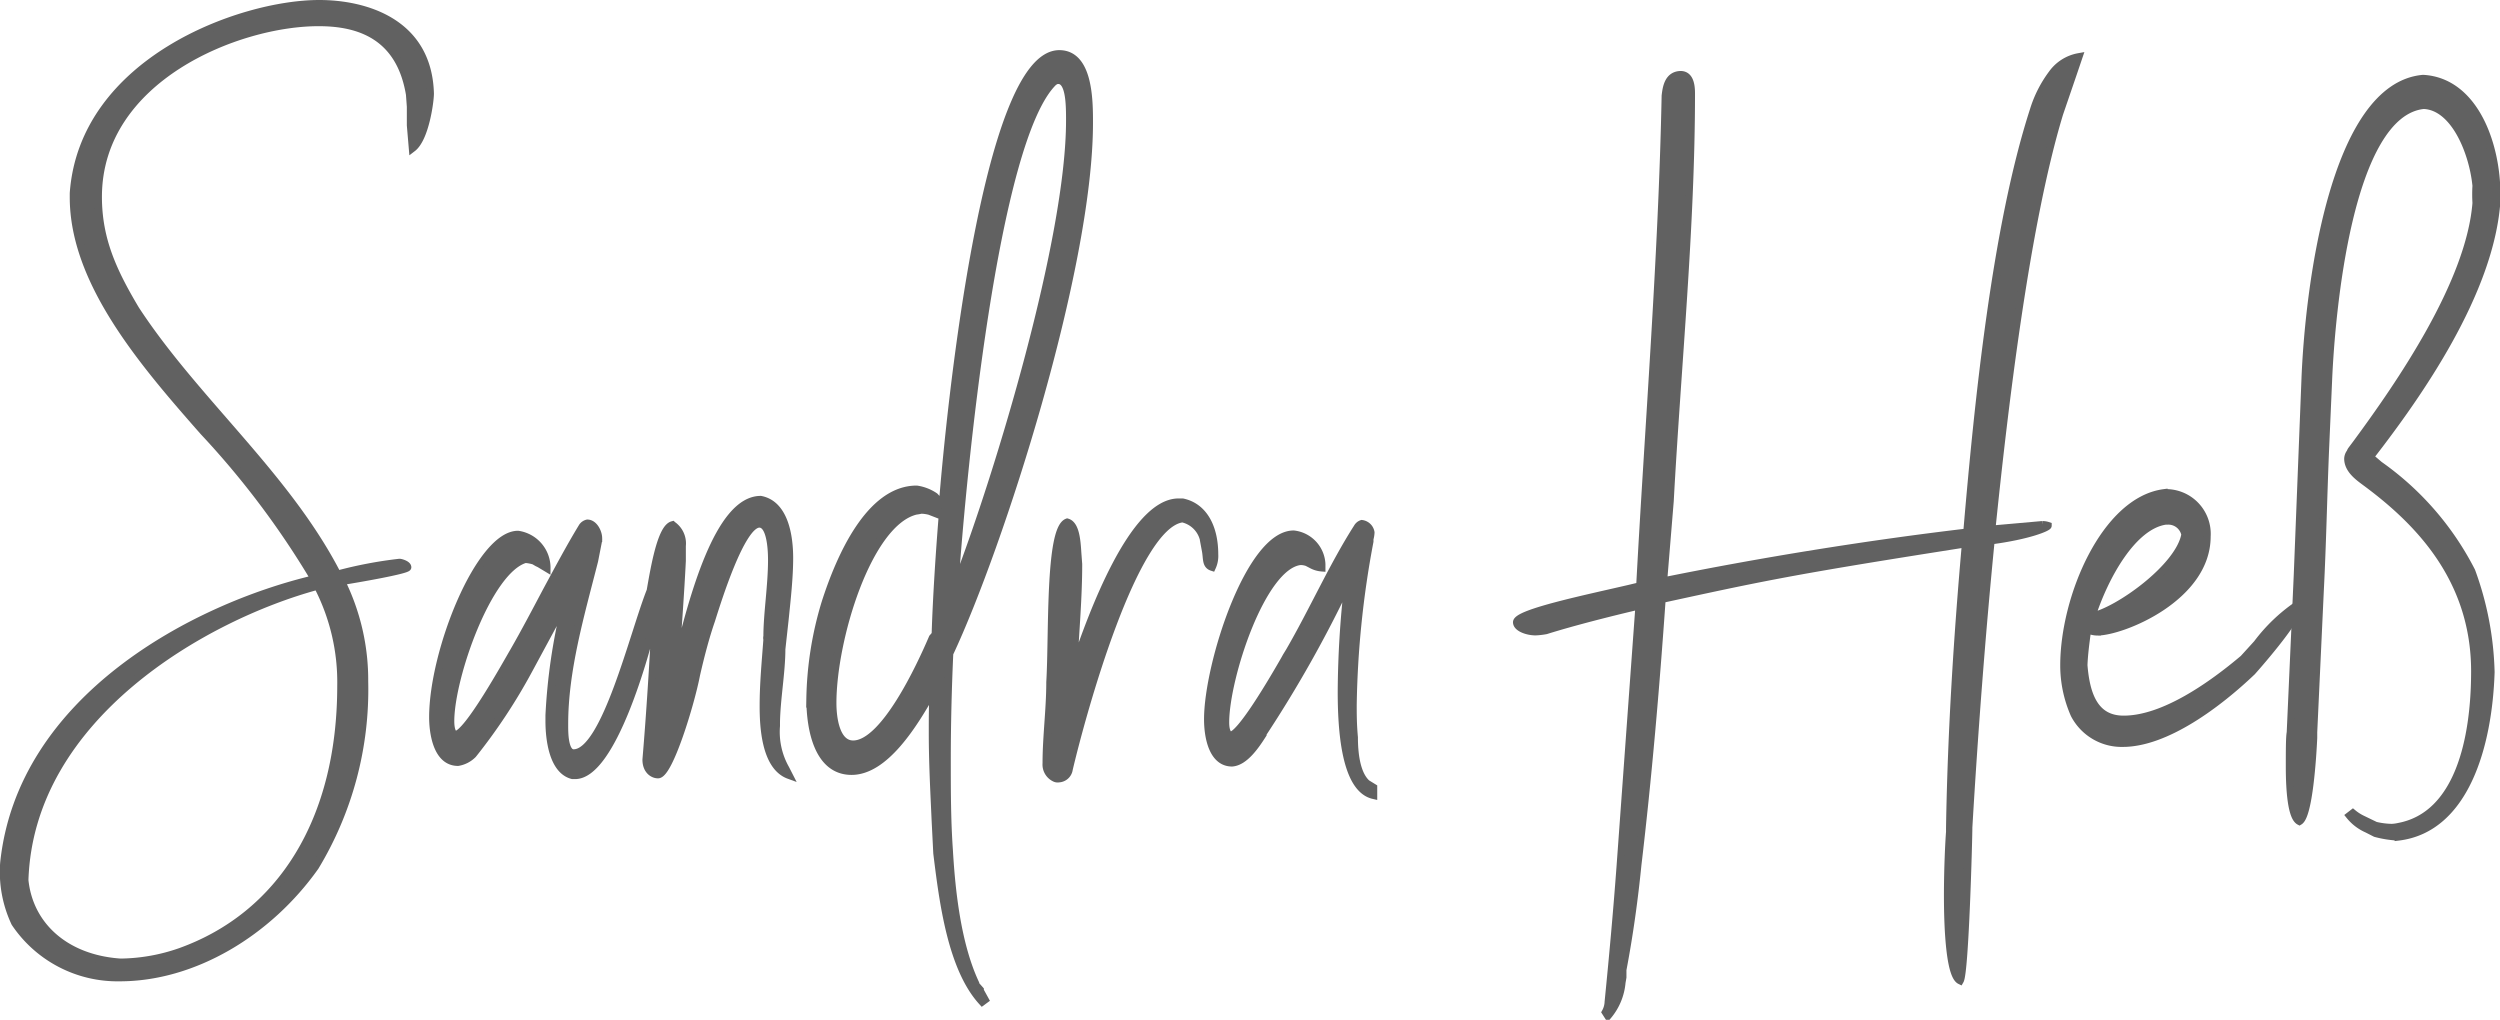
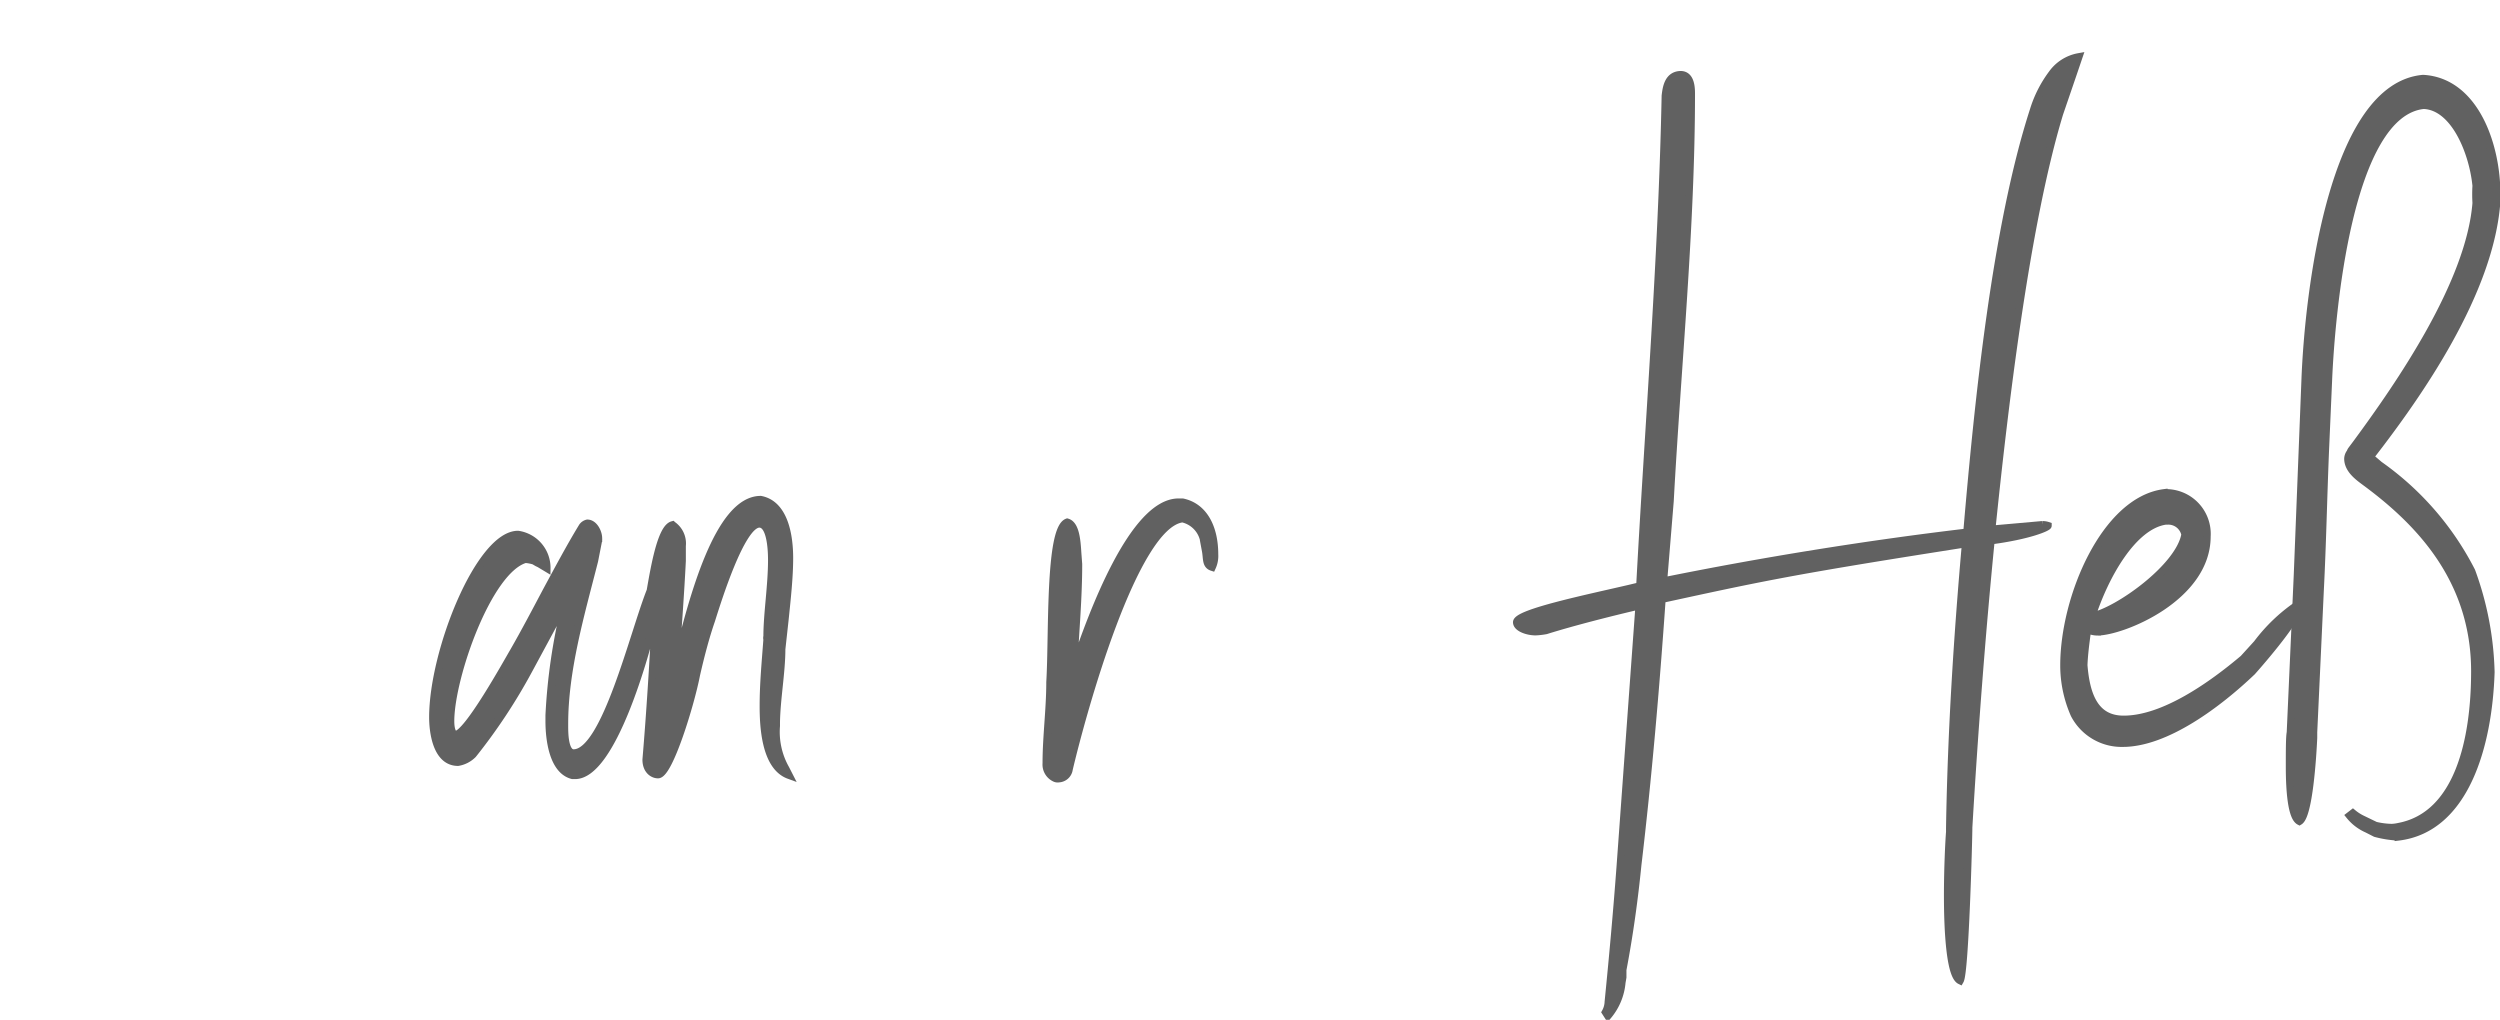
<svg xmlns="http://www.w3.org/2000/svg" viewBox="0 0 167.02 68.13">
  <defs>
    <style>.cls-1{fill:#616161;stroke:#616161;stroke-miterlimit:10;stroke-width:0.5px;}</style>
  </defs>
  <title>sandraHeß</title>
  <g id="Ebene_2" data-name="Ebene 2">
    <g id="Ebene_1-2" data-name="Ebene 1">
-       <path class="cls-1" d="M6.56,13.15c0,2.86,1,5,2.5,7.52v0c4,6.12,10.08,11.09,13.48,17.7a28.31,28.31,0,0,1,4.15-.79c.1,0,.54.13.54.32s-3.34.77-4.42.94a14.89,14.89,0,0,1,1.54,6.7A22.86,22.86,0,0,1,21.06,57.9C17.93,62.32,12.93,65.31,8,65.31a8.25,8.25,0,0,1-7-3.65,8,8,0,0,1-.74-4C1.4,46.67,13,40.57,21,38.68a57.33,57.33,0,0,0-7.41-9.85c-4.07-4.62-8.68-10-8.68-15.65,0-.06,0-.11,0-.17V12.9C5.55,4.09,16.06.25,21.33.25c3,0,7.28,1.18,7.41,6,0,.53-.33,3-1.18,3.65l-.13-1.53c0-.41,0-.88,0-1.24l-.06-.82c-.65-3.93-3.4-4.81-6.06-4.81C15.92,1.48,6.56,5.22,6.56,13.15Zm14.66,26C13.62,41.21,2,47.88,1.65,58.8c.3,3,2.69,5.24,6.4,5.49a12.44,12.44,0,0,0,4-.71c6.78-2.44,10.73-8.84,10.73-17.76a13.91,13.91,0,0,0-1.54-6.62h0Z" />
      <path class="cls-1" d="M34.32,43.51c.74-1.29,1.46-2.66,2.17-4h0c.8-1.48,1.57-2.93,2.39-4.28h0a.56.56,0,0,1,.36-.27c.44,0,.74.6.74,1a.86.86,0,0,1,0,.13l-.27,1.38c-.93,3.65-2,7.3-2,10.89v.14c0,.44,0,1.81.61,1.81,2.11,0,4-8,5.13-10.84l0,0c.28-1.6.72-4.2,1.48-4.4a1.5,1.5,0,0,1,.64,1.4v1c-.11,2.23-.28,4.42-.42,6.62l.11,0C46.26,40,48,33.38,50.82,33.38c1.56.3,1.92,2.34,1.92,3.9,0,1.29-.16,2.72-.3,4.09l-.22,2c0,1.51-.33,3.29-.36,4.86v.27a5,5,0,0,0,.63,2.86l.22.43C51.09,51.2,51,48.43,51,47.16c0-1.51.14-2.93.25-4.44a.36.36,0,0,1,0-.2c0-1.51.31-3.4.31-5.1,0-.77-.09-2.42-.83-2.42-1.21,0-2.8,5.16-3.21,6.45-.38,1.1-.71,2.36-1,3.63-.36,1.89-1.81,6.67-2.56,6.67-.33,0-.79-.28-.79-1,.27-3.21.46-6.34.63-9.52a.08.08,0,0,1-.08,0c-.58,2.55-2.83,10.57-5.3,10.57h-.17c-1.31-.33-1.56-2.39-1.56-3.63v-.38a38.73,38.73,0,0,1,1.07-7.33s0,0-.08-.06l-2.36,4.37A37.78,37.78,0,0,1,31.6,50.4a1.84,1.84,0,0,1-1,.52c-1.43,0-1.68-2-1.68-3,0-4.42,3.13-12.21,5.69-12.21a2.25,2.25,0,0,1,1.92,2.25l-.5-.3-.13-.06-.22-.13v0a2.78,2.78,0,0,0-.58-.11c-2.5.72-5,7.91-5,10.82,0,.63.17.9.33.9C31.22,49.08,33.88,44.25,34.32,43.51Z" />
-       <path class="cls-1" d="M65.48,66.13l0,.06.33.6-.19.14C63.56,64.68,63,60.26,62.6,57l-.11-2.19C62.41,53,62.3,51,62.3,49c0-1.15,0-1.7.05-2.91-1.31,2.36-3.24,5.43-5.46,5.43s-2.77-2.74-2.77-4.85a23.29,23.29,0,0,1,1-6.35c1-3.15,3-7.63,6.12-7.63a2.9,2.9,0,0,1,1.21.47l.52.55c.47-6,2.88-30.11,7.8-30.11,2,0,2,3.15,2,4.61,0,9.77-6,28.35-9.33,35.44v-.06c-.11,2.39-.17,4.81-.17,7.19,0,2,0,4,.14,6,.16,2.8.55,6.34,1.76,8.92l0,.08Zm-4.28-32c-3.21.76-5.57,8.56-5.57,12.84,0,1,.22,2.75,1.37,2.75,2.06,0,4.47-5.16,5.3-7.11l.19-.22c.08-2.53.27-5.41.47-7.91l-.85-.33h0a2.44,2.44,0,0,0-.57-.08,2.93,2.93,0,0,1-.33.06ZM64,38.76C66.72,31.65,71.47,16,71.47,8.05c0-1,0-2.69-.77-2.69h-.11l-.19.11v0c-4,3.84-6.13,26.62-6.59,33.27Z" />
      <path class="cls-1" d="M70.51,52v0a1,1,0,0,1-.61-1c0-1.78.25-3.62.25-5.43.19-3.13-.08-10.22,1.15-10.68.55.16.64,1.18.69,2l.06.8c0,2.22-.2,4.42-.31,6.62l.11,0c1.05-3.1,3.82-10.76,6.89-10.76H79c1.43.3,2.14,1.7,2.14,3.49a1.79,1.79,0,0,1-.16.85c-.44-.14-.33-.58-.44-1.13l-.08-.43A1.88,1.88,0,0,0,79,34.65c-3.24.38-6.7,13-7.58,16.74a.73.73,0,0,1-.68.63A.44.44,0,0,1,70.51,52Z" />
-       <path class="cls-1" d="M91.51,36v.17a63.39,63.39,0,0,0-1.12,10.92c0,.63,0,1.29.08,2.17,0,1,.13,2.44.85,3.08l.44.27,0,.52c-1.92-.44-2.14-4.44-2.14-6.92A65.93,65.93,0,0,1,90.06,39H90s0,0,0,0a82.38,82.38,0,0,1-5.63,10l0,.06v0c-.47.74-1.21,1.84-2.06,1.9-1.26,0-1.62-1.62-1.62-2.91,0-3.65,2.78-12.36,5.74-12.36a2.11,2.11,0,0,1,1.87,2v.24a1.68,1.68,0,0,1-.69-.21l-.27-.14a1.29,1.29,0,0,0-.47-.08c-2.58.3-5,7.82-5,10.76,0,.85.33.87.33.87.65,0,2.71-3.48,3.62-5.07l.11-.2v0l.22-.36c1.56-2.69,2.91-5.73,4.53-8.26v0a.54.54,0,0,1,.3-.25.7.7,0,0,1,.6.58A1.76,1.76,0,0,1,91.51,36Z" />
      <path class="cls-1" d="M131.32,36.32l-2.09.33c-9.74,1.54-11.86,2-18.2,3.38-.41,5.9-.93,11.94-1.62,17.76v0c-.22,2.22-.55,4.64-1,7,0,.14,0,.36,0,.5l-.06.35a4,4,0,0,1-.93,2.23l-.16-.25a1.52,1.52,0,0,0,.19-.69c.3-3,.58-6.09.8-9.08l1.26-17.38c-2,.47-4.37,1.07-6.23,1.65a4.88,4.88,0,0,1-.69.08c-.55,0-1.26-.25-1.26-.63,0-.63,4.83-1.62,7.52-2.25l.71-.17c.55-10.37,1.49-22,1.7-32.75.06-.52.17-1.31.91-1.4s.82.72.82,1.24c0,8.92-.93,18.2-1.42,27.23l-.44,5.35c6.61-1.34,13.61-2.47,20.28-3.26.74-8.68,1.92-20.37,4.45-28.2a8,8,0,0,1,1.24-2.44,2.8,2.8,0,0,1,1.78-1.12l-.38,1.12-.91,2.66c-2.28,7.5-3.73,20-4.53,27.78l3.38-.3a1.19,1.19,0,0,1,.38.06c0,.11-1.23.66-3.81,1-.61,6.14-1.13,13-1.49,19.16,0,.74-.24,9.66-.57,10.23-.66-.32-.83-3.21-.83-5.68,0-1.86.09-3.62.14-4.25v-.25C130.36,49,130.77,42.55,131.32,36.32Z" />
      <path class="cls-1" d="M149.88,44l.91-1a11.45,11.45,0,0,1,2.69-2.58l.14-.25a.42.42,0,0,1,0,.25c0,.82-2.5,3.71-3.16,4.45v0c-2.22,2.12-5.73,4.78-8.64,4.78a3.56,3.56,0,0,1-3.24-1.92,8.14,8.14,0,0,1-.69-3.27c0-4.58,2.75-11,6.67-11.53a2.74,2.74,0,0,1,2.88,2.91c0,4.09-5.65,6.37-7.33,6.37a1.51,1.51,0,0,1-.65-.16c-.11.82-.22,1.62-.25,2.39.16,2,.74,3.62,2.66,3.62C144.58,48.07,147.82,45.74,149.88,44Zm-5.19-9.2c-2.22.31-4.09,3.74-4.94,6.37,1.7-.33,5.85-3.26,6.23-5.46a1.14,1.14,0,0,0-1.15-.91Z" />
      <path class="cls-1" d="M158.34,30.53l.41.35h-.05a19.56,19.56,0,0,1,6.42,7.28,21,21,0,0,1,1.29,6.75c-.16,4.94-1.73,10.46-6.18,11a7.22,7.22,0,0,1-1.53-.24l-.55-.28a3.13,3.13,0,0,1-1.18-.9l.22-.17a3,3,0,0,0,.6.39l.91.44,0,0a5.07,5.07,0,0,0,1.07.14,2.52,2.52,0,0,0,.47-.06c4-.74,5.1-5.82,5.1-10.38,0-6.28-3.9-10.12-7.33-12.65-.49-.36-1.15-.85-1.15-1.56a.74.74,0,0,1,.16-.42h0a.53.53,0,0,1,.08-.16l.33-.44c2.85-3.87,7.58-10.68,8-16.06a9.48,9.48,0,0,1,0-1.15c-.22-2.25-1.46-5.3-3.51-5.38-5,.52-6.18,13.81-6.37,18.47l-.2,4.56c-.13,3.13-.19,6.26-.35,9.39l-.44,9.47s0,.13,0,.19v.19c-.06,1.32-.31,5.19-.94,5.57-.52-.27-.66-2-.66-3.65,0-1,0-2,.06-2.28l.47-10.51L154,25.48c.22-6.1,1.87-19.69,7.88-20.23,3.41.19,4.92,4.33,4.92,7.76v.42C166.38,19.52,161.58,26.36,158.34,30.53Z" />
    </g>
  </g>
</svg>